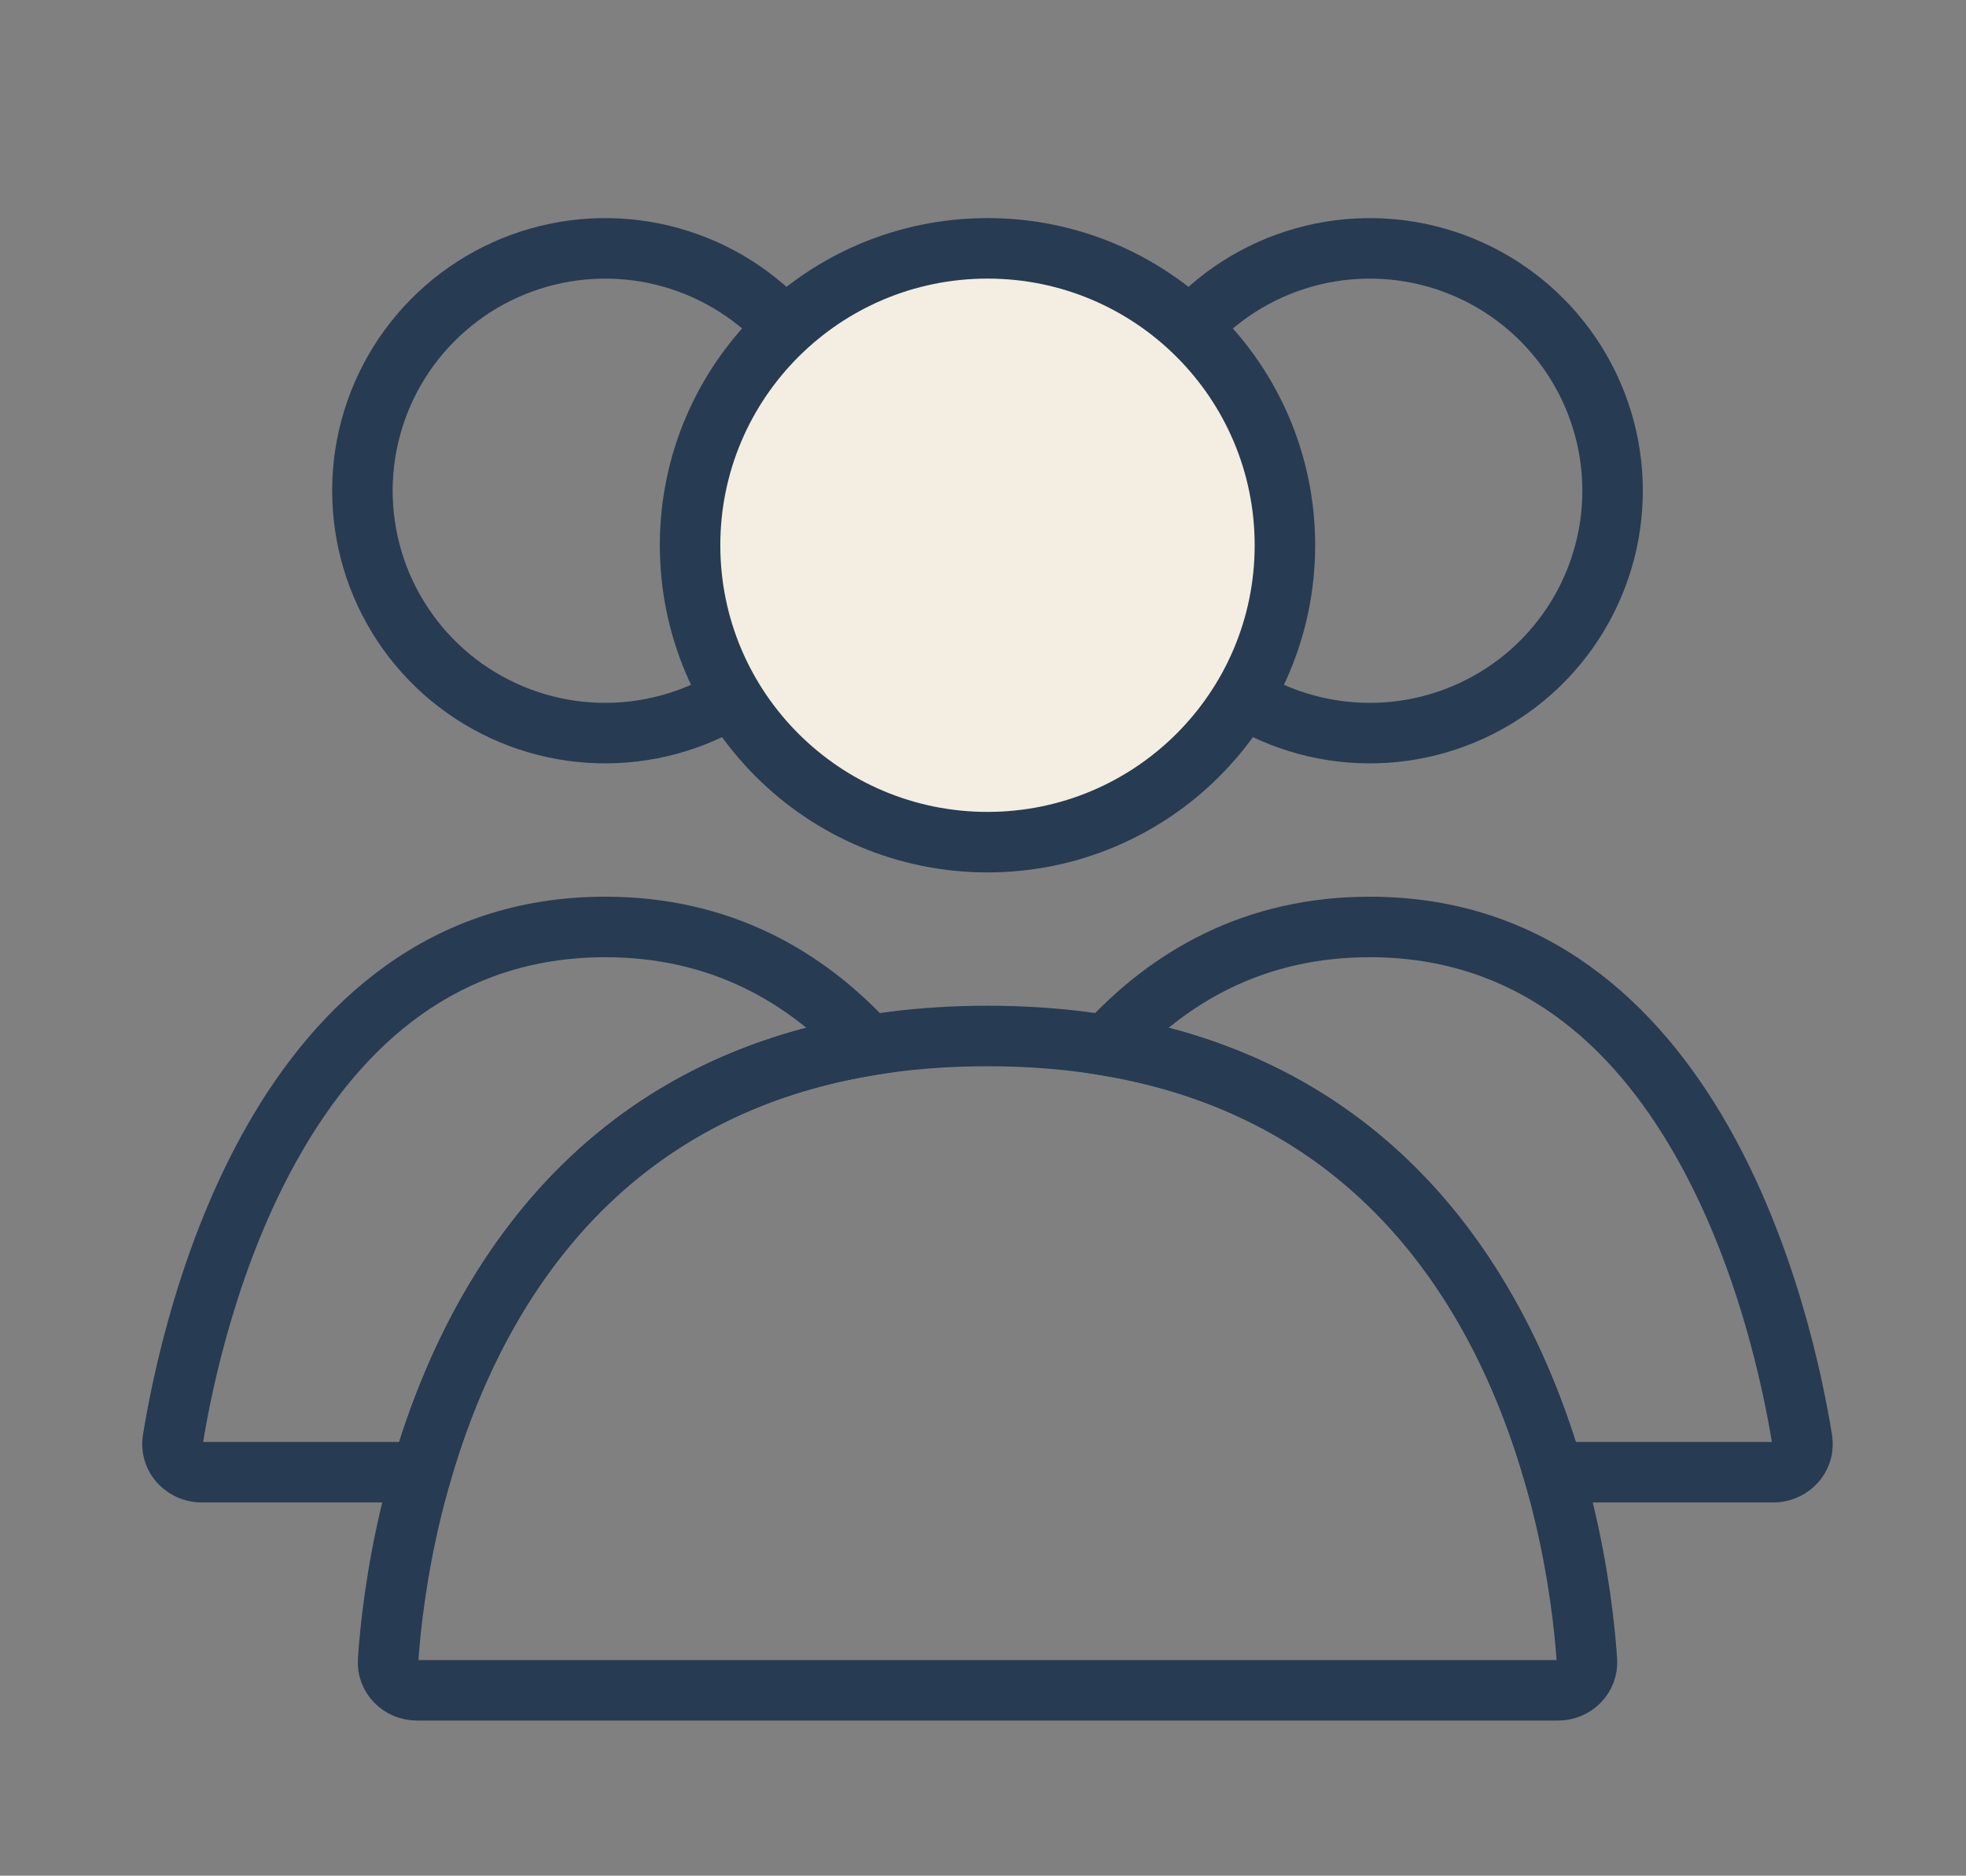
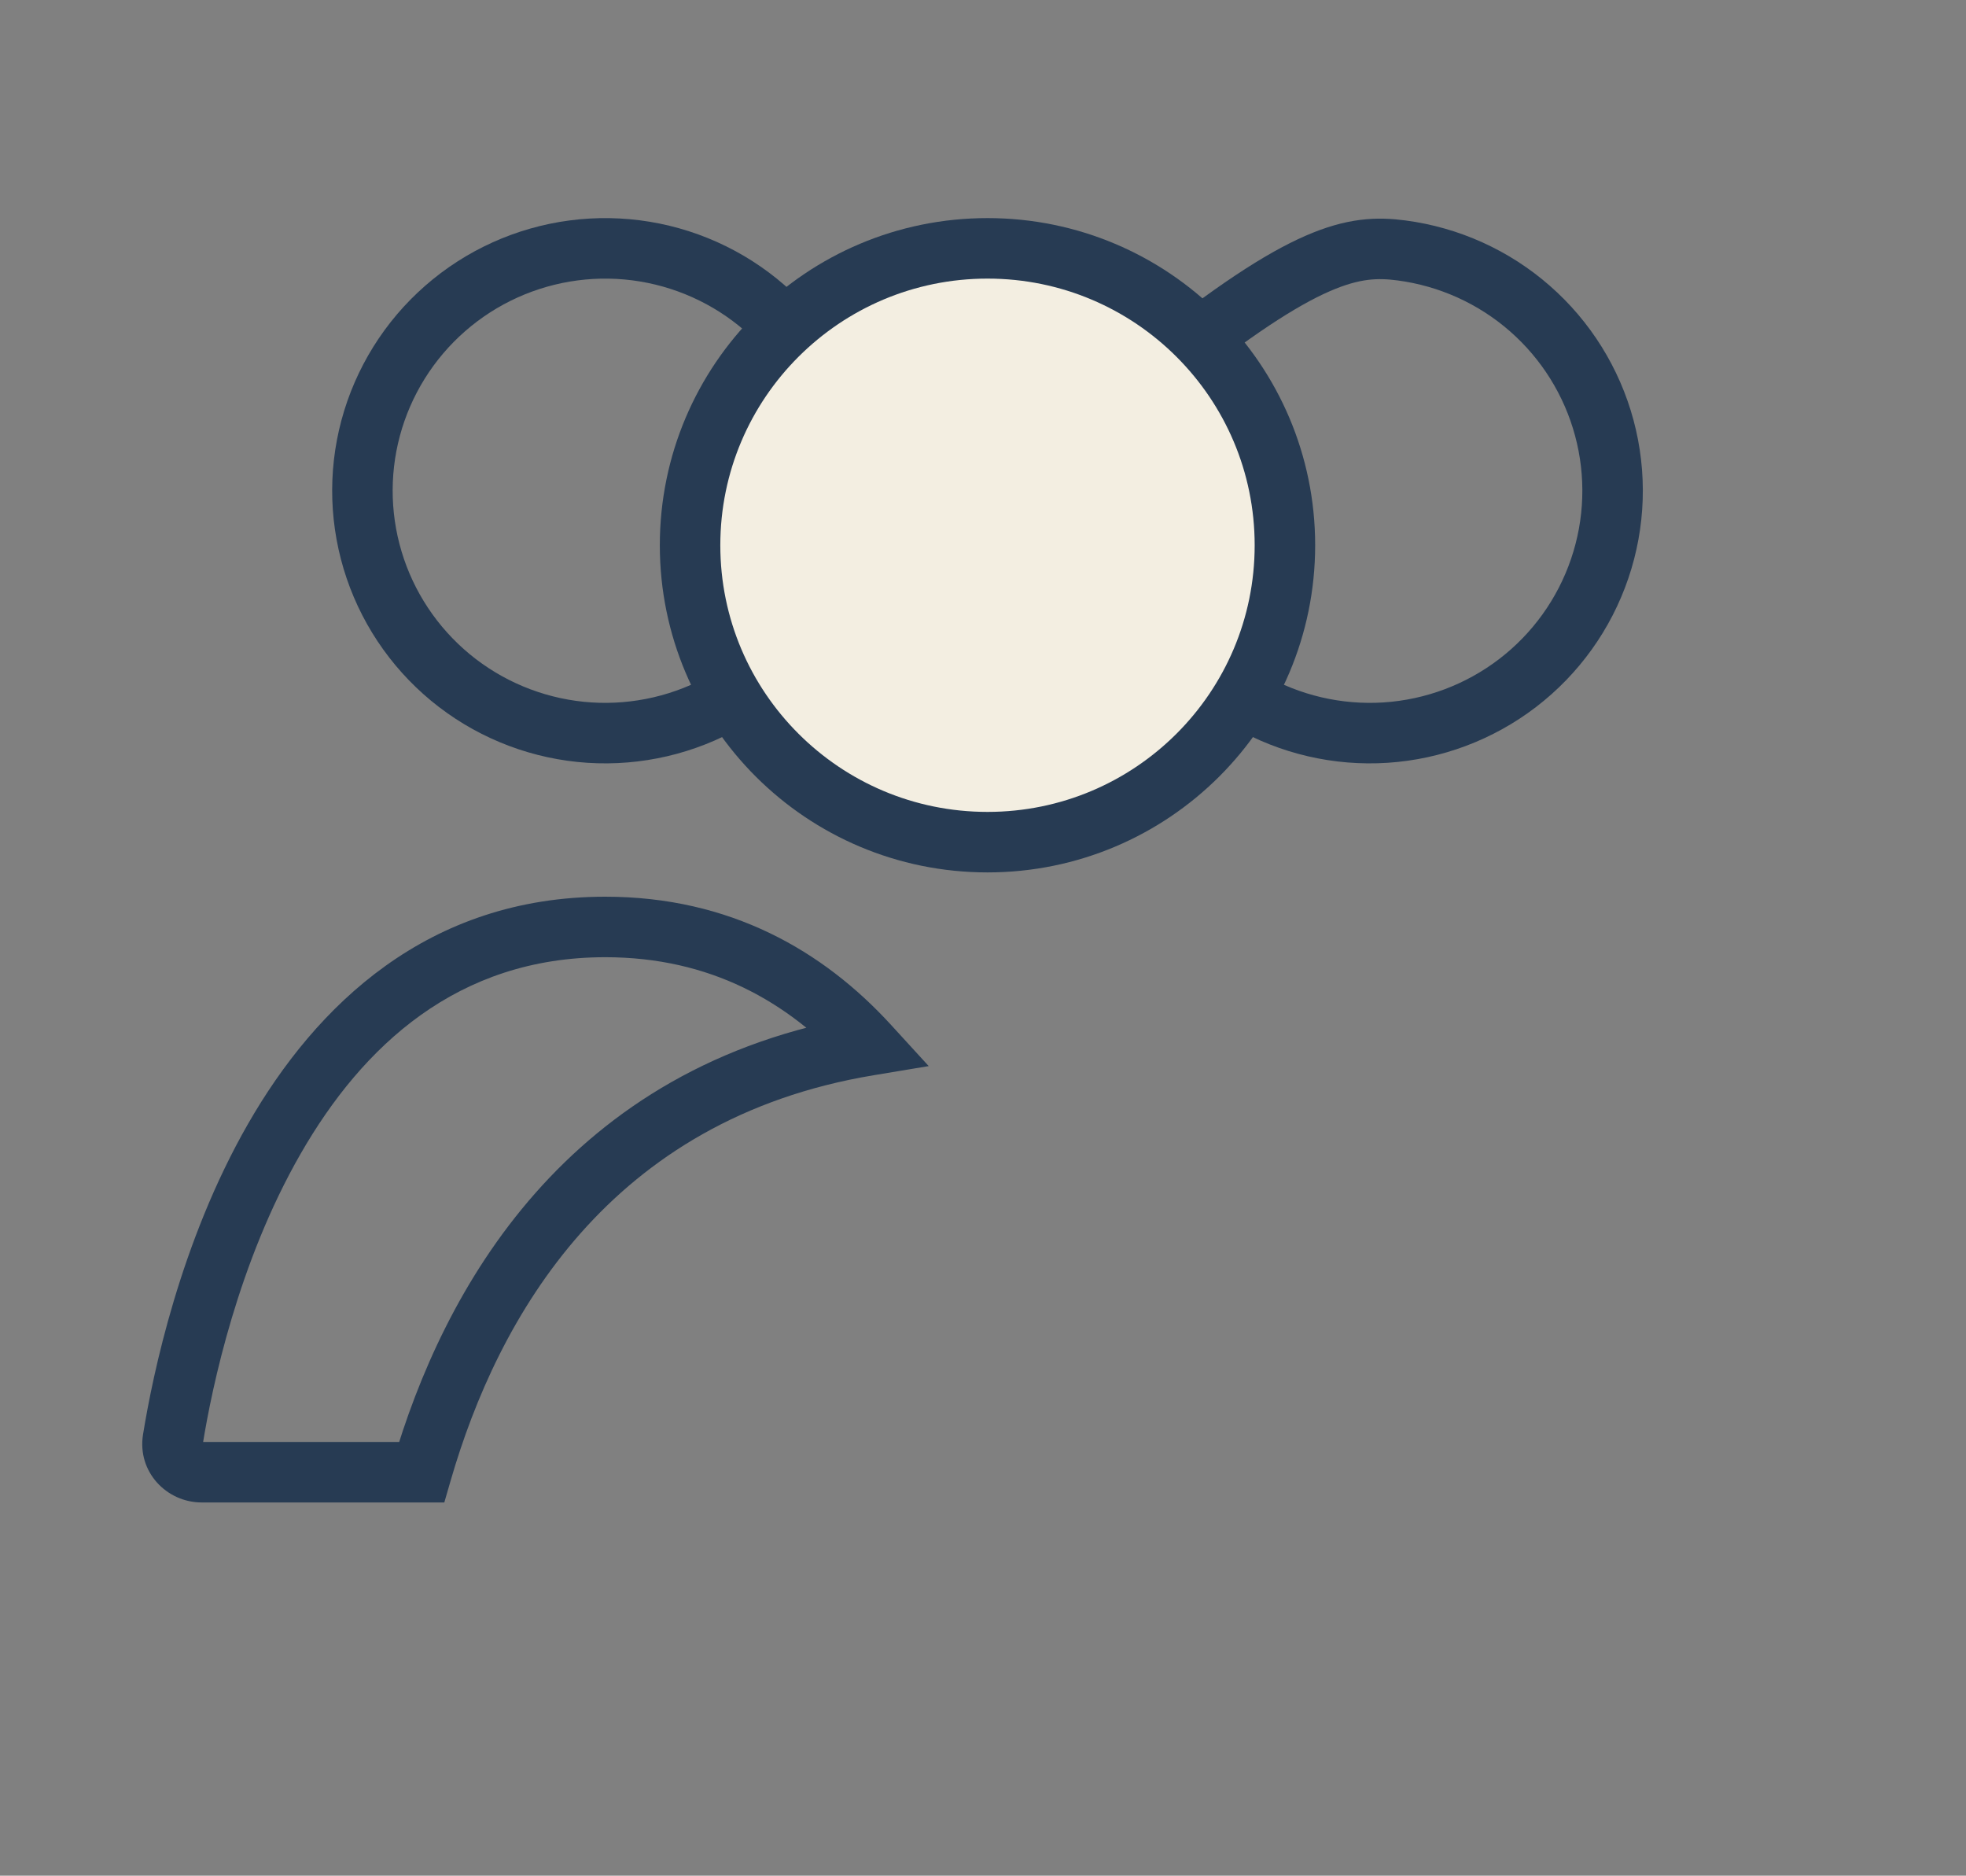
<svg xmlns="http://www.w3.org/2000/svg" width="65" height="62" viewBox="0 0 65 62" fill="none">
  <rect x="0" y="0" width="65" height="62" fill="#808080" stroke="none" />
  <g id="Icon">
-     <path id="Ellipse 47" d="M38.335 12.216C39.129 10.844 40.312 9.737 41.736 9.036C43.16 8.335 44.761 8.071 46.336 8.278C47.91 8.485 49.388 9.153 50.581 10.198C51.775 11.243 52.631 12.618 53.042 14.148C53.453 15.678 53.4 17.296 52.889 18.796C52.379 20.296 51.435 21.612 50.175 22.577C48.916 23.541 47.397 24.112 45.813 24.216C44.228 24.319 42.648 23.951 41.273 23.159" stroke="#273B53" stroke-width="2" />
+     <path id="Ellipse 47" d="M38.335 12.216C43.16 8.335 44.761 8.071 46.336 8.278C47.91 8.485 49.388 9.153 50.581 10.198C51.775 11.243 52.631 12.618 53.042 14.148C53.453 15.678 53.4 17.296 52.889 18.796C52.379 20.296 51.435 21.612 50.175 22.577C48.916 23.541 47.397 24.112 45.813 24.216C44.228 24.319 42.648 23.951 41.273 23.159" stroke="#273B53" stroke-width="2" />
    <path id="Ellipse 49" d="M26.962 12.216C26.169 10.844 24.985 9.737 23.561 9.036C22.137 8.335 20.536 8.071 18.962 8.278C17.387 8.485 15.91 9.153 14.716 10.198C13.522 11.243 12.666 12.618 12.255 14.148C11.845 15.678 11.898 17.296 12.408 18.796C12.918 20.296 13.863 21.612 15.122 22.577C16.382 23.541 17.9 24.112 19.485 24.216C21.069 24.319 22.649 23.951 24.024 23.159" stroke="#273B53" stroke-width="2" />
-     <path id="Rectangle 4160" d="M32.649 34.244C49.939 34.244 52.177 50.635 52.467 54.879C52.504 55.43 52.062 55.872 51.51 55.872H13.788C13.235 55.872 12.793 55.43 12.831 54.879C13.12 50.635 15.358 34.244 32.649 34.244Z" stroke="#273B53" stroke-width="2" stroke-linecap="round" />
-     <path id="Subtract" d="M59.581 47.575L58.593 47.735L59.581 47.575ZM36.574 34.554L35.836 33.879L34.593 35.239L36.411 35.541L36.574 34.554ZM51.359 48.663L50.398 48.941L50.608 49.663H51.359V48.663ZM45.288 31.64C50.169 31.64 53.309 34.569 55.361 38.143C57.423 41.735 58.285 45.828 58.593 47.735L60.568 47.415C60.245 45.423 59.336 41.049 57.096 37.148C54.846 33.229 51.156 29.64 45.288 29.64V31.64ZM37.312 35.229C39.244 33.117 41.811 31.64 45.288 31.64V29.64C41.157 29.64 38.079 31.427 35.836 33.879L37.312 35.229ZM36.411 35.541C45.161 36.992 48.835 43.547 50.398 48.941L52.319 48.385C50.657 42.65 46.586 35.201 36.738 33.568L36.411 35.541ZM58.627 47.663H51.359V49.663H58.627V47.663ZM58.593 47.735C58.593 47.731 58.592 47.719 58.597 47.704C58.601 47.691 58.607 47.681 58.612 47.675C58.624 47.662 58.633 47.663 58.627 47.663V49.663C59.793 49.663 60.767 48.647 60.568 47.415L58.593 47.735Z" fill="#273B53" />
    <path id="Subtract_2" d="M28.723 34.554L28.887 35.541L30.705 35.239L29.461 33.879L28.723 34.554ZM5.717 47.575L6.704 47.735L5.717 47.575ZM13.938 48.663V49.663H14.69L14.899 48.941L13.938 48.663ZM20.01 31.64C23.486 31.64 26.053 33.117 27.985 35.229L29.461 33.879C27.218 31.427 24.14 29.64 20.01 29.64V31.64ZM6.704 47.735C7.012 45.828 7.874 41.734 9.936 38.143C11.988 34.569 15.129 31.64 20.01 31.64V29.64C14.142 29.64 10.451 33.229 8.201 37.148C5.962 41.049 5.052 45.423 4.729 47.415L6.704 47.735ZM6.67 47.663C6.664 47.663 6.673 47.662 6.685 47.675C6.69 47.681 6.696 47.691 6.7 47.704C6.705 47.719 6.704 47.731 6.704 47.735L4.729 47.415C4.53 48.647 5.504 49.663 6.67 49.663V47.663ZM13.938 47.663H6.67V49.663H13.938V47.663ZM14.899 48.941C16.462 43.547 20.136 36.992 28.887 35.541L28.559 33.568C18.711 35.201 14.64 42.65 12.978 48.385L14.899 48.941Z" fill="#273B53" />
    <path id="Ellipse 46" d="M42.482 18.023C42.482 23.442 38.081 27.837 32.649 27.837C27.216 27.837 22.815 23.442 22.815 18.023C22.815 12.605 27.216 8.209 32.649 8.209C38.081 8.209 42.482 12.605 42.482 18.023Z" fill="#F3EEE1" stroke="#273B53" stroke-width="2" stroke-linecap="round" />
  </g>
</svg>